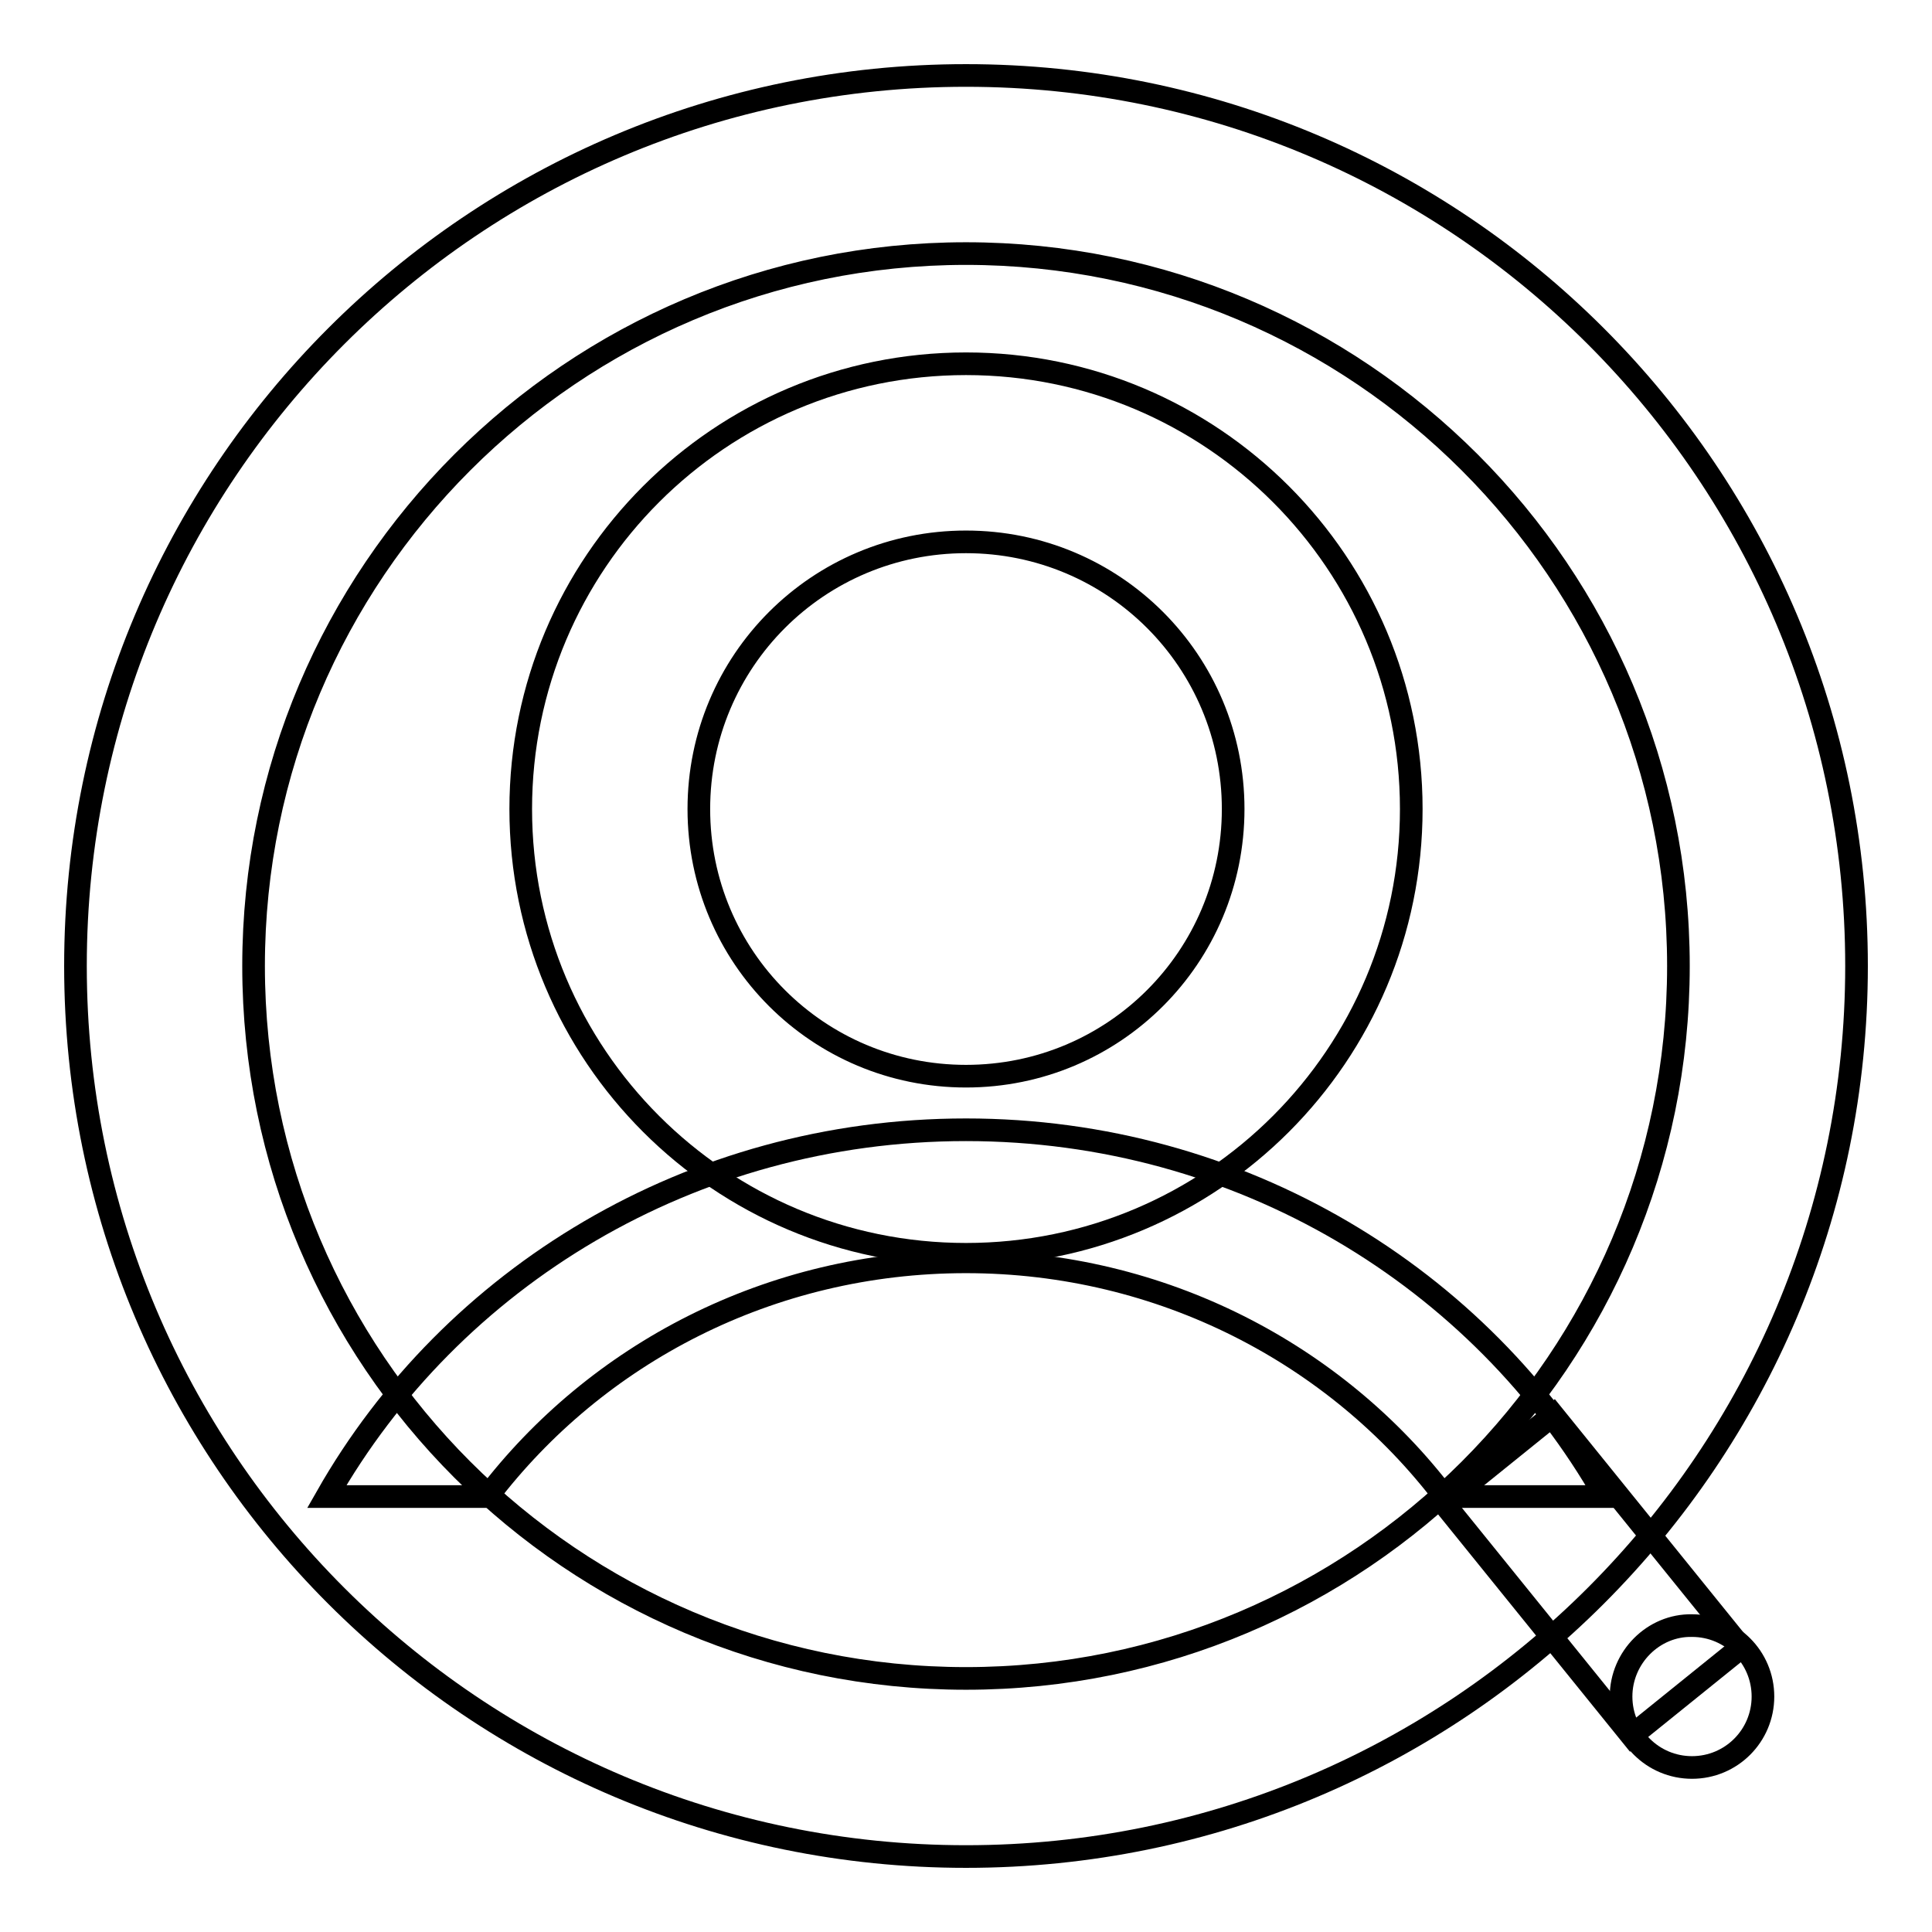
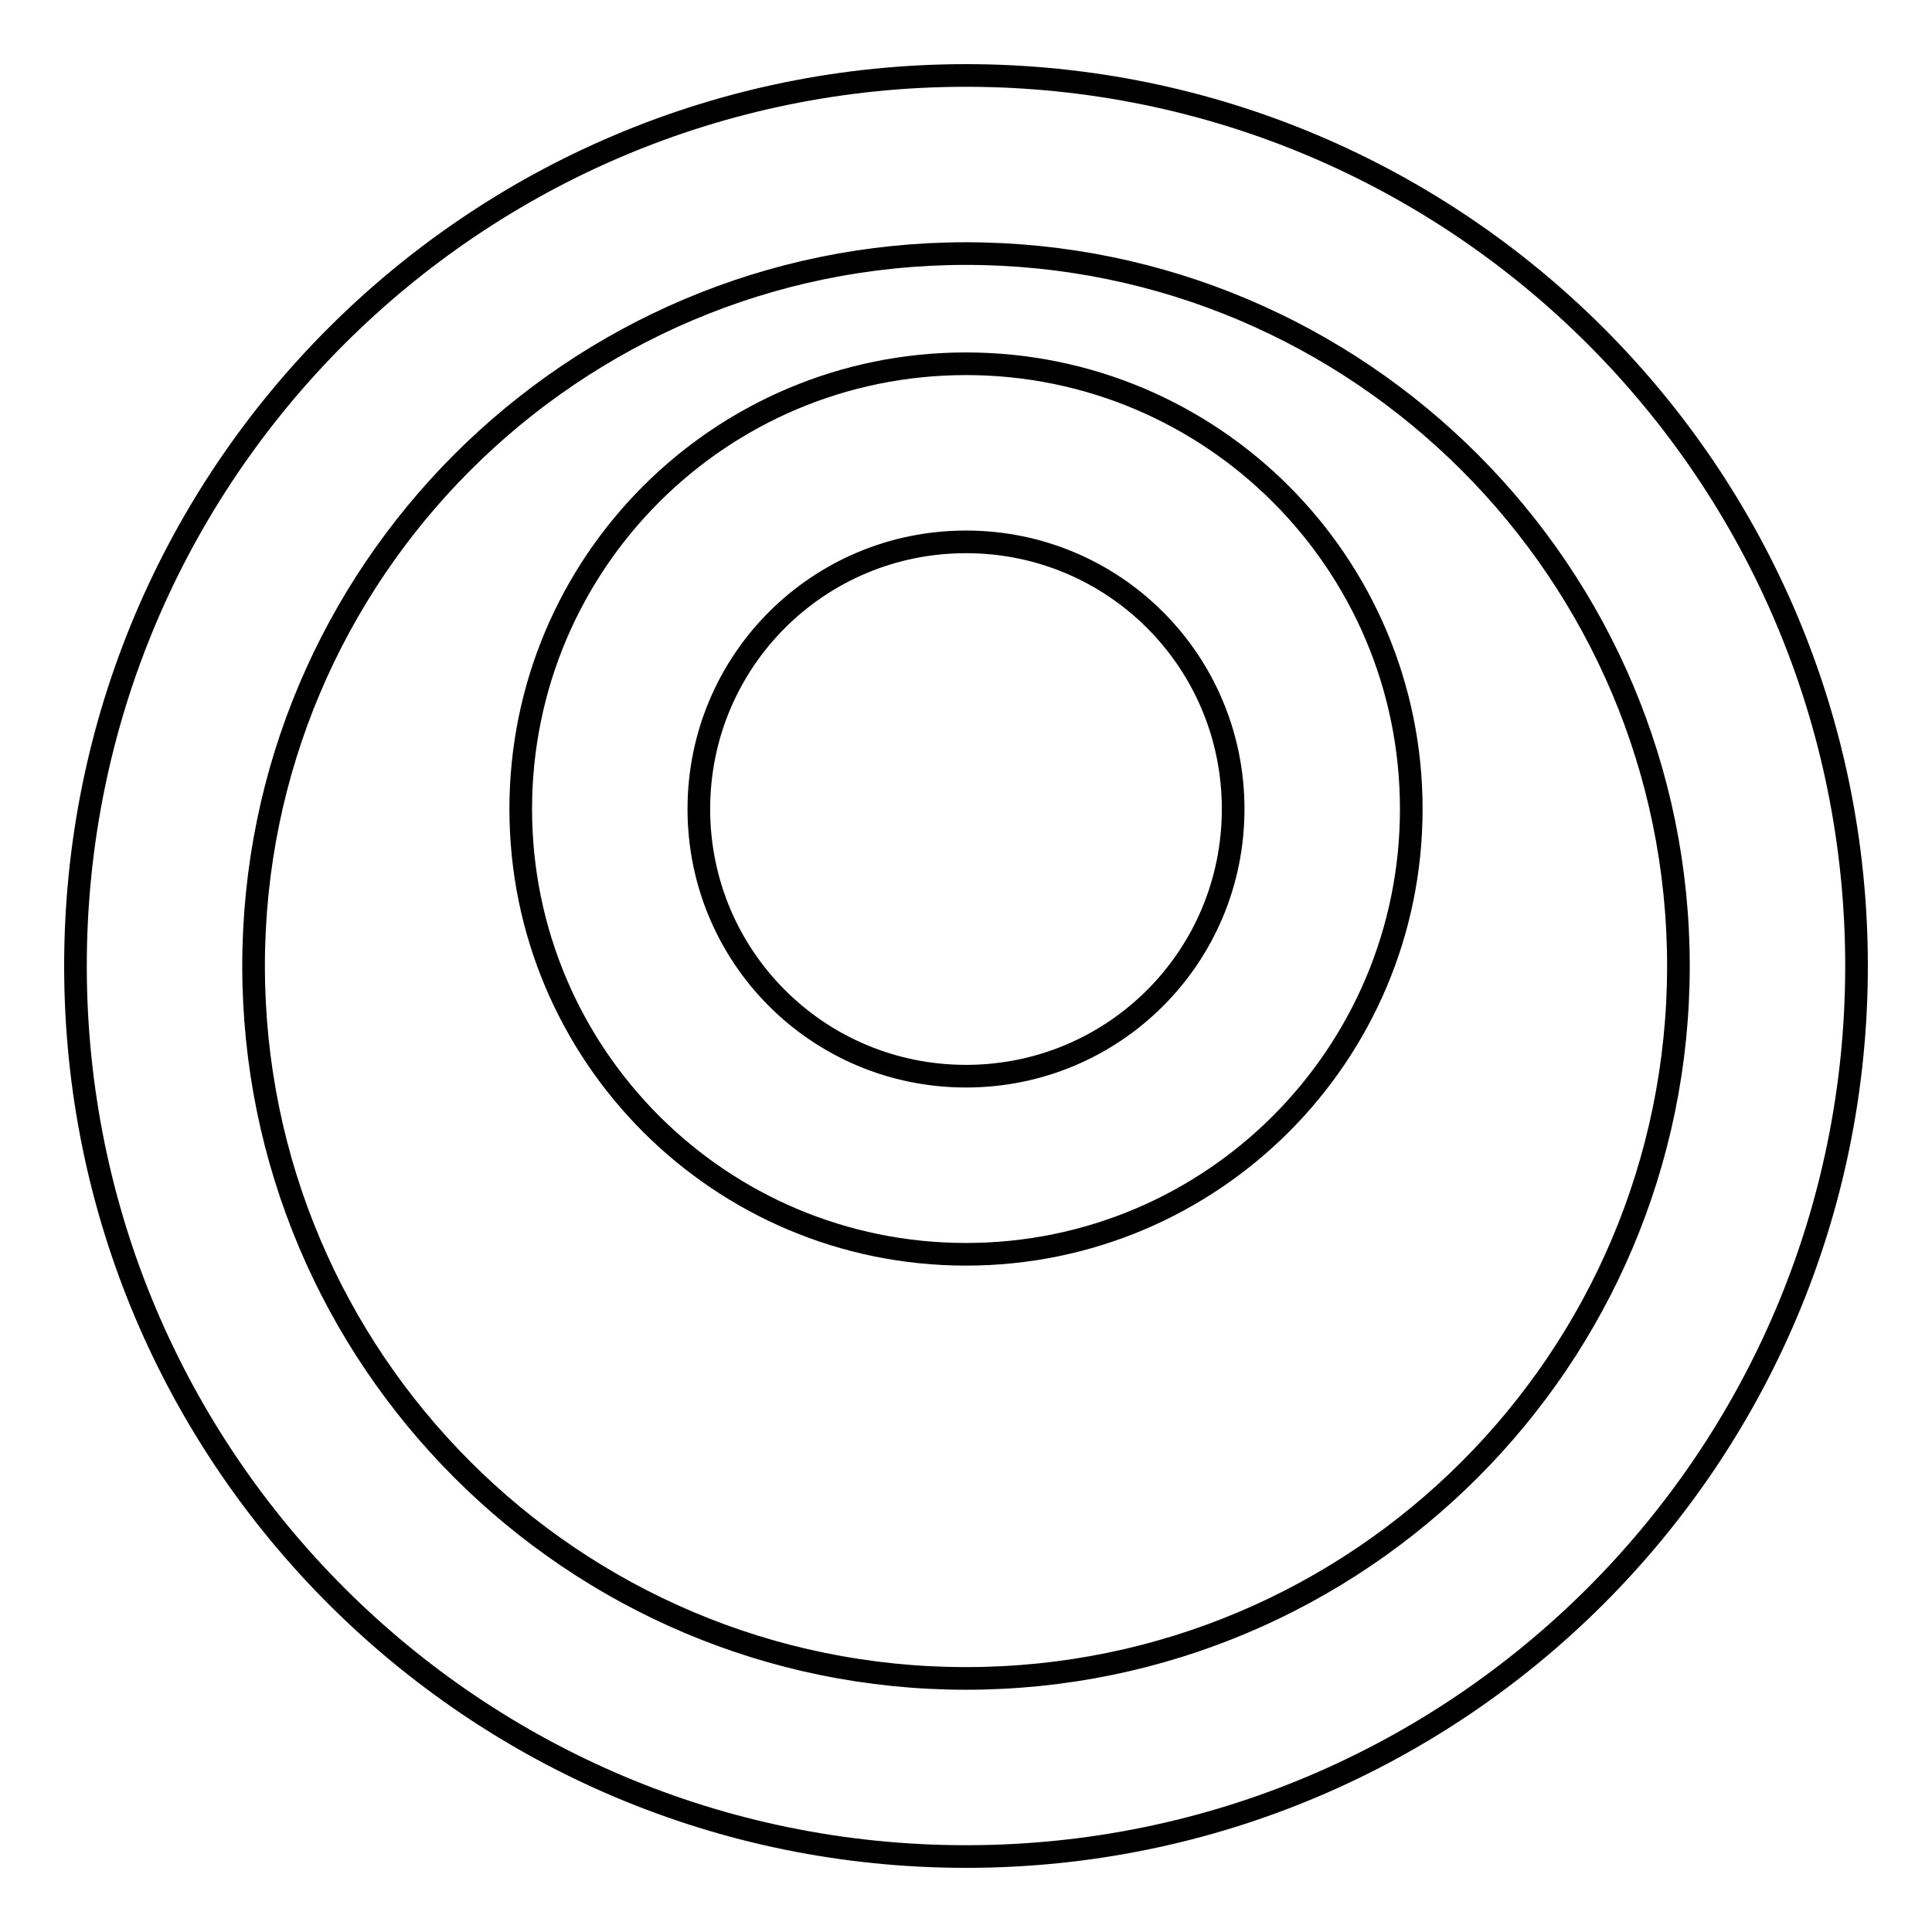
<svg xmlns="http://www.w3.org/2000/svg" version="1.1" x="0px" y="0px" viewBox="0 0 256 256" enable-background="new 0 0 256 256" xml:space="preserve">
  <g>
    <g>
      <path stroke-width="3" fill-opacity="0" stroke="#000000" d="M128,246c65.2,0,118-52.8,118-118c0-65.2-52.8-118-118-118C62.8,10,10,62.8,10,128C10,193.2,62.8,246,128,246z M128,222.4c52.1,0,94.4-42.3,94.4-94.4S180.1,33.6,128,33.6S33.6,75.9,33.6,128S75.9,222.4,128,222.4z" />
      <path stroke-width="3" fill-opacity="0" stroke="#000000" d="M128,166.2c32.6,0,59-26.4,59-59s-26.4-59-59-59c-32.6,0-59,26.4-59,59S95.4,166.2,128,166.2z M128,142.6c19.6,0,35.4-15.8,35.4-35.4c0-19.6-15.8-35.4-35.4-35.4c-19.6,0-35.4,15.8-35.4,35.4C92.6,126.8,108.4,142.6,128,142.6z" />
-       <path stroke-width="3" fill-opacity="0" stroke="#000000" d="M212.7,198.3c-16.5-29-48.3-48.6-84.7-48.6c-36.5,0-68.2,19.6-84.7,48.6h21.3c14.4-18.9,37.4-31.1,63.4-31.1c26,0,49.1,12.3,63.4,31.1H212.7L212.7,198.3z" />
-       <path stroke-width="3" fill-opacity="0" stroke="#000000" d="M191.3,199.2l14.5-11.7l24.9,30.8l-14.5,11.7L191.3,199.2z" />
-       <path stroke-width="3" fill-opacity="0" stroke="#000000" d="M214.8,224.8c0,5.2,4.2,9.4,9.4,9.4c5.2,0,9.4-4.2,9.4-9.4l0,0c0-5.2-4.2-9.4-9.4-9.4C219.1,215.3,214.8,219.6,214.8,224.8z" />
    </g>
  </g>
</svg>